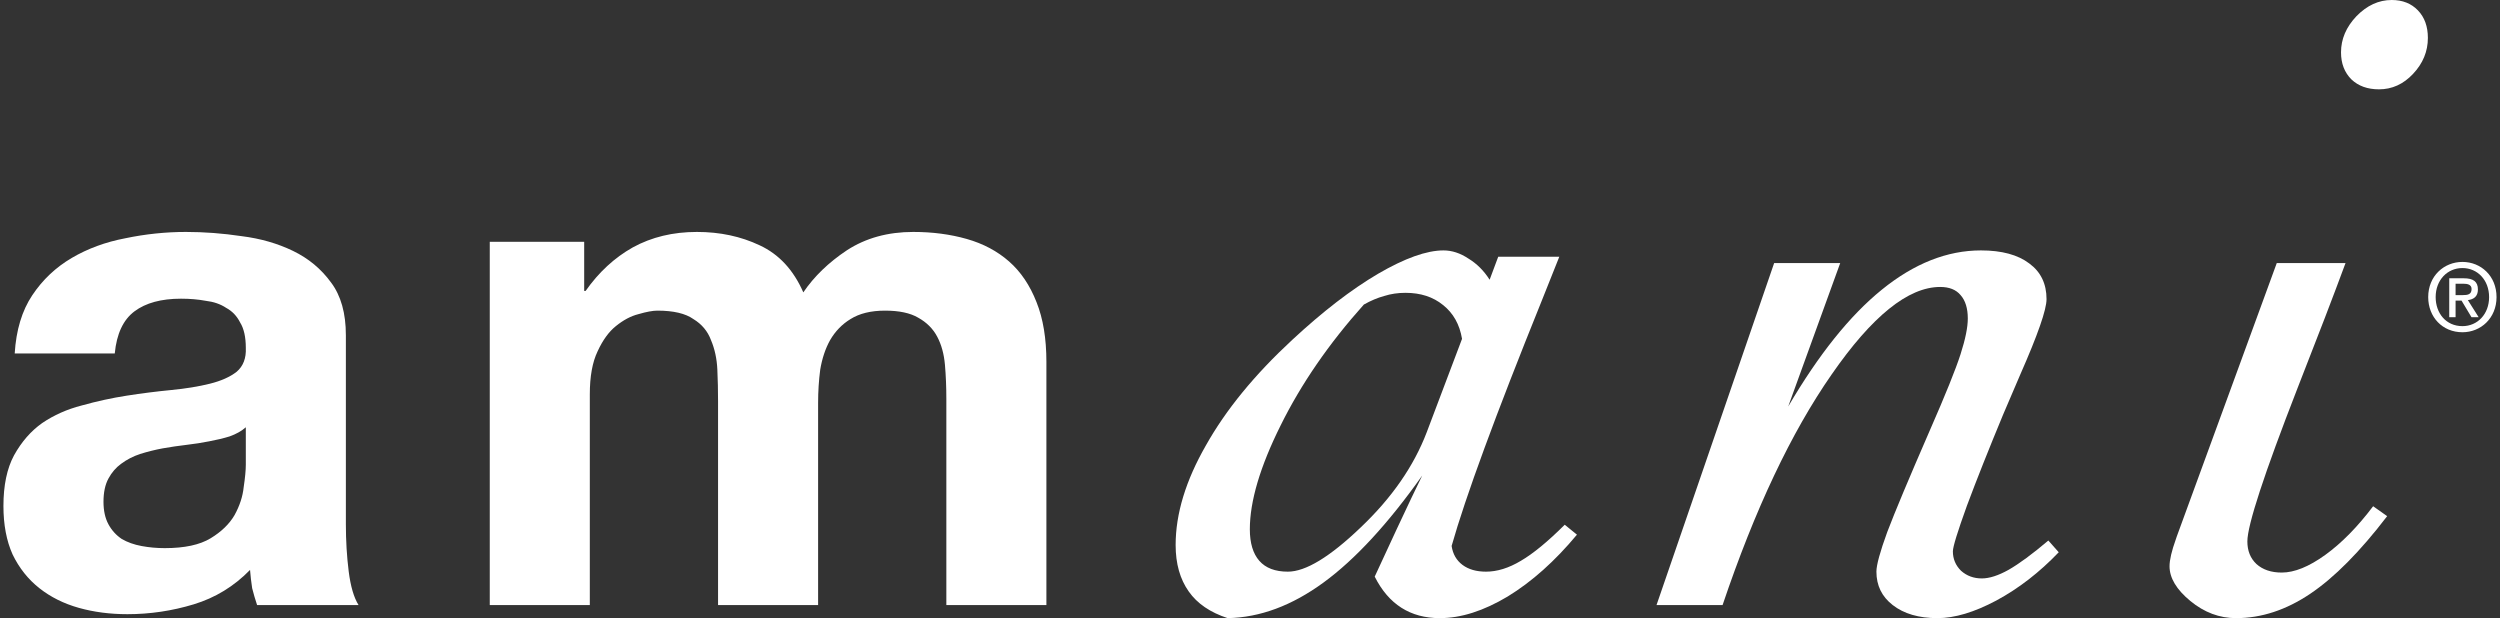
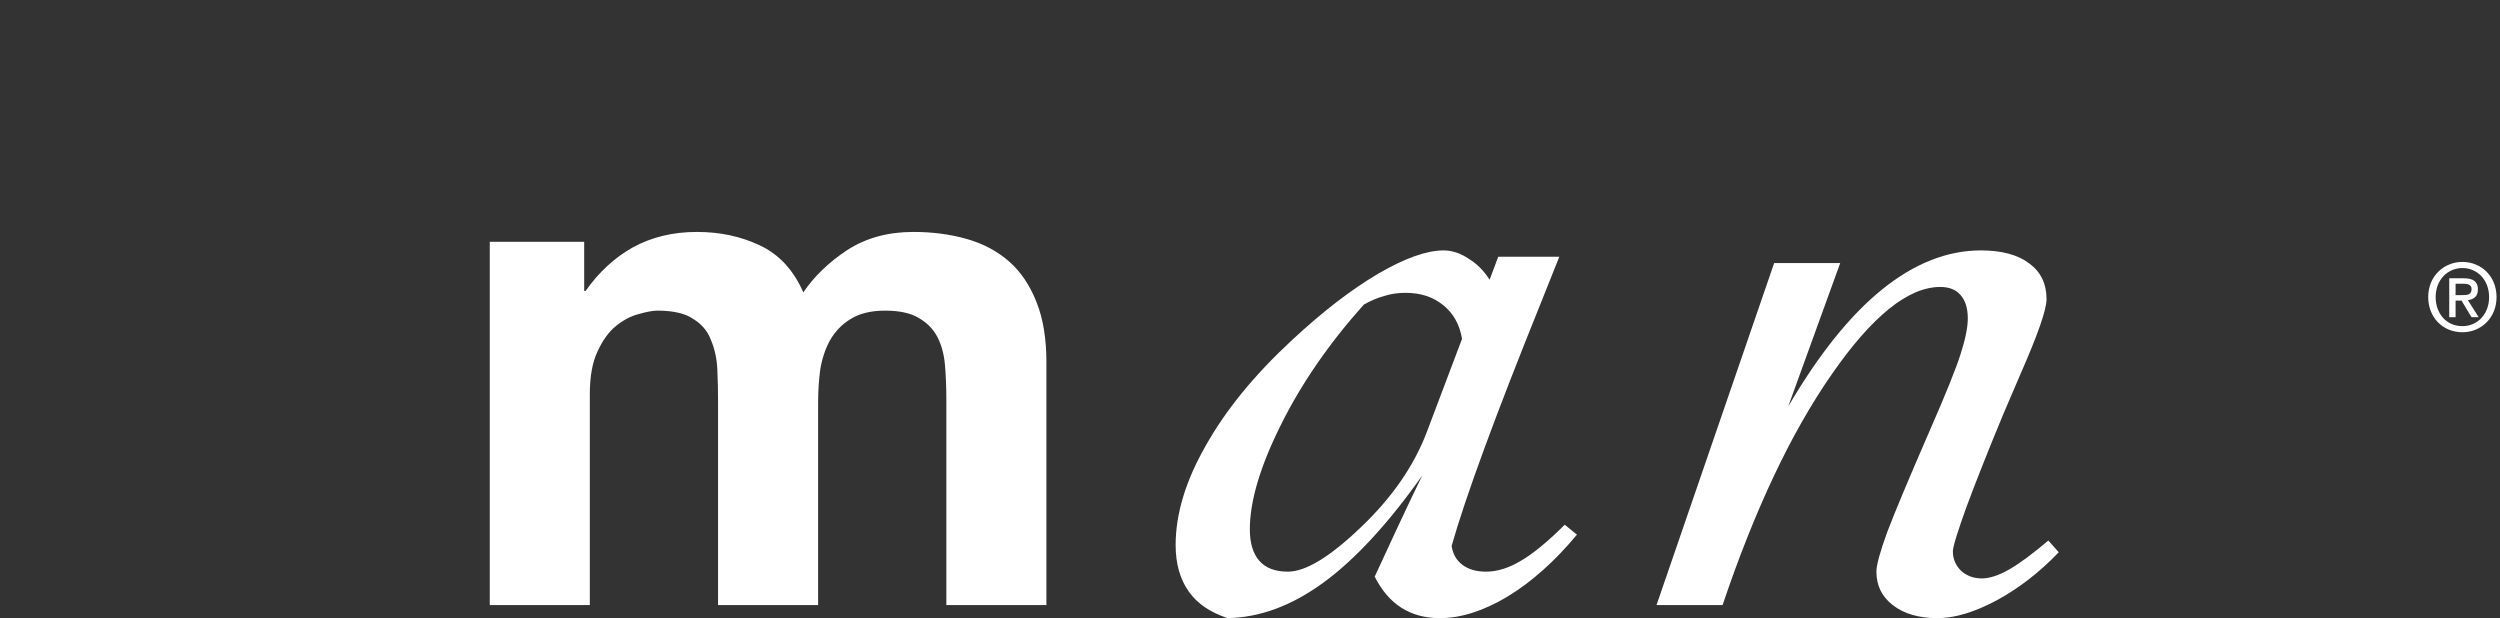
<svg xmlns="http://www.w3.org/2000/svg" width="364" height="90" viewBox="0 0 364 90" fill="none">
  <rect x="0" y="0" width="364" height="90" fill="#333333" stroke="none" />
-   <path d="M71.31 35.202H85.057V42.364H85.262C87.177 39.636 89.468 37.521 92.135 36.021C94.871 34.52 97.983 33.77 101.471 33.77C104.822 33.77 107.866 34.418 110.602 35.714C113.406 37.01 115.526 39.295 116.962 42.569C118.535 40.249 120.655 38.203 123.323 36.43C126.059 34.657 129.273 33.77 132.966 33.77C135.77 33.77 138.369 34.111 140.763 34.793C143.157 35.475 145.209 36.566 146.919 38.067C148.628 39.568 149.962 41.545 150.92 44.001C151.877 46.388 152.356 49.287 152.356 52.697V88.095H137.788V58.119C137.788 56.346 137.72 54.675 137.583 53.106C137.446 51.537 137.07 50.173 136.454 49.014C135.839 47.854 134.916 46.934 133.684 46.252C132.522 45.569 130.915 45.228 128.863 45.228C126.811 45.228 125.135 45.638 123.836 46.456C122.605 47.206 121.613 48.229 120.861 49.525C120.177 50.753 119.698 52.185 119.424 53.822C119.219 55.391 119.117 56.994 119.117 58.631V88.095H104.549V58.426C104.549 56.857 104.515 55.323 104.446 53.822C104.378 52.254 104.07 50.821 103.523 49.525C103.044 48.229 102.189 47.206 100.958 46.456C99.796 45.638 98.052 45.228 95.726 45.228C95.042 45.228 94.119 45.399 92.956 45.74C91.862 46.013 90.768 46.593 89.673 47.479C88.647 48.298 87.758 49.525 87.006 51.162C86.254 52.731 85.877 54.811 85.877 57.403V88.095H71.31V35.202Z" fill="white" />
-   <path d="M2.141 51.469C2.347 48.059 3.202 45.228 4.706 42.978C6.211 40.727 8.126 38.919 10.451 37.555C12.777 36.191 15.376 35.236 18.248 34.691C21.189 34.077 24.13 33.77 27.071 33.77C29.738 33.77 32.44 33.975 35.175 34.384C37.911 34.725 40.408 35.441 42.664 36.532C44.922 37.624 46.768 39.158 48.204 41.136C49.641 43.046 50.359 45.604 50.359 48.809V76.33C50.359 78.717 50.496 81.002 50.769 83.184C51.043 85.367 51.522 87.004 52.205 88.095H37.432C37.159 87.276 36.919 86.458 36.714 85.639C36.578 84.753 36.475 83.866 36.407 82.98C34.081 85.367 31.345 87.038 28.199 87.993C25.053 88.947 21.839 89.425 18.556 89.425C16.025 89.425 13.666 89.118 11.477 88.504C9.289 87.89 7.374 86.935 5.732 85.639C4.091 84.344 2.791 82.707 1.834 80.729C0.945 78.751 0.5 76.398 0.5 73.67C0.5 70.669 1.013 68.213 2.039 66.304C3.133 64.326 4.501 62.757 6.142 61.597C7.852 60.438 9.767 59.586 11.887 59.04C14.076 58.426 16.265 57.949 18.453 57.608C20.642 57.267 22.796 56.994 24.916 56.789C27.037 56.584 28.918 56.278 30.559 55.868C32.2 55.459 33.5 54.879 34.457 54.129C35.415 53.311 35.859 52.151 35.791 50.651C35.791 49.082 35.517 47.854 34.97 46.968C34.492 46.013 33.808 45.297 32.919 44.819C32.098 44.274 31.106 43.933 29.943 43.796C28.849 43.592 27.652 43.489 26.353 43.489C23.48 43.489 21.223 44.103 19.582 45.331C17.94 46.558 16.983 48.605 16.709 51.469H2.141ZM35.791 62.211C35.175 62.757 34.389 63.2 33.431 63.541C32.542 63.814 31.551 64.053 30.456 64.257C29.43 64.462 28.336 64.633 27.173 64.769C26.011 64.905 24.848 65.076 23.685 65.281C22.591 65.485 21.497 65.758 20.402 66.099C19.377 66.44 18.453 66.917 17.633 67.531C16.88 68.077 16.265 68.793 15.786 69.68C15.307 70.566 15.068 71.692 15.068 73.056C15.068 74.352 15.307 75.443 15.786 76.33C16.265 77.216 16.914 77.932 17.735 78.478C18.556 78.956 19.513 79.296 20.608 79.501C21.702 79.706 22.831 79.808 23.993 79.808C26.866 79.808 29.088 79.331 30.662 78.376C32.234 77.421 33.397 76.296 34.15 75C34.902 73.636 35.346 72.272 35.483 70.907C35.688 69.543 35.791 68.452 35.791 67.634V62.211Z" fill="white" />
-   <path d="M331.498 38.299H341.511C339.798 42.942 337.47 49.007 334.528 56.496C329.653 69.022 327.216 76.467 327.216 78.832C327.216 80.19 327.655 81.285 328.533 82.117C329.455 82.949 330.685 83.365 332.222 83.365C334.067 83.365 336.175 82.511 338.546 80.803C340.918 79.095 343.245 76.73 345.529 73.708L347.571 75.153C343.619 80.321 339.886 84.088 336.372 86.453C332.859 88.817 329.258 90 325.569 90C323.153 90 320.936 89.168 318.915 87.504C316.895 85.839 315.885 84.153 315.885 82.445C315.885 81.526 316.193 80.212 316.807 78.504C316.851 78.372 316.895 78.241 316.939 78.109L331.498 38.299ZM340.852 7.62C340.852 5.693 341.599 3.942 343.092 2.365C344.629 0.788 346.342 0 348.23 0C349.811 0 351.085 0.504 352.051 1.511C353.017 2.518 353.5 3.854 353.5 5.518C353.5 7.489 352.775 9.241 351.326 10.774C349.921 12.263 348.274 13.007 346.385 13.007C344.717 13.007 343.377 12.525 342.367 11.562C341.357 10.555 340.852 9.241 340.852 7.62Z" fill="white" />
+   <path d="M71.31 35.202H85.057V42.364H85.262C87.177 39.636 89.468 37.521 92.135 36.021C94.871 34.52 97.983 33.77 101.471 33.77C104.822 33.77 107.866 34.418 110.602 35.714C113.406 37.01 115.526 39.295 116.962 42.569C118.535 40.249 120.655 38.203 123.323 36.43C126.059 34.657 129.273 33.77 132.966 33.77C135.77 33.77 138.369 34.111 140.763 34.793C143.157 35.475 145.209 36.566 146.919 38.067C148.628 39.568 149.962 41.545 150.92 44.001C151.877 46.388 152.356 49.287 152.356 52.697V88.095H137.788V58.119C137.788 56.346 137.72 54.675 137.583 53.106C137.446 51.537 137.07 50.173 136.454 49.014C135.839 47.854 134.916 46.934 133.684 46.252C132.522 45.569 130.915 45.228 128.863 45.228C126.811 45.228 125.135 45.638 123.836 46.456C122.605 47.206 121.613 48.229 120.861 49.525C120.177 50.753 119.698 52.185 119.424 53.822C119.219 55.391 119.117 56.994 119.117 58.631V88.095H104.549V58.426C104.549 56.857 104.515 55.323 104.446 53.822C104.378 52.254 104.07 50.821 103.523 49.525C103.044 48.229 102.189 47.206 100.958 46.456C99.796 45.638 98.052 45.228 95.726 45.228C95.042 45.228 94.119 45.399 92.956 45.74C91.862 46.013 90.768 46.593 89.673 47.479C88.647 48.298 87.758 49.525 87.006 51.162C86.254 52.731 85.877 54.811 85.877 57.403V88.095H71.31Z" fill="white" />
  <path d="M298.238 78.701L299.753 80.409C296.943 83.343 293.913 85.686 290.663 87.438C287.457 89.146 284.602 90 282.099 90C279.376 90 277.202 89.365 275.577 88.095C273.996 86.869 273.206 85.248 273.206 83.234C273.206 82.27 273.733 80.343 274.787 77.453C275.885 74.562 277.949 69.635 280.979 62.672C283.263 57.46 284.756 53.759 285.458 51.569C286.161 49.38 286.512 47.65 286.512 46.38C286.512 44.891 286.161 43.752 285.458 42.964C284.8 42.175 283.812 41.781 282.494 41.781C277.839 41.781 272.569 46.029 266.684 54.526C260.799 62.978 255.507 74.168 250.808 88.095H241.19L258.318 38.299H267.936L260.36 59.19C264.796 51.613 269.341 45.942 273.996 42.175C278.695 38.365 283.504 36.46 288.423 36.46C291.453 36.46 293.803 37.095 295.472 38.365C297.14 39.591 297.975 41.321 297.975 43.555C297.975 45.088 296.701 48.745 294.154 54.526C293.1 57.022 292.266 58.971 291.651 60.372C289.543 65.453 287.786 69.876 286.381 73.642C285.019 77.409 284.339 79.62 284.339 80.277C284.339 81.372 284.734 82.314 285.524 83.102C286.359 83.847 287.369 84.219 288.555 84.219C289.653 84.219 290.948 83.803 292.441 82.971C293.978 82.095 295.911 80.671 298.238 78.701Z" fill="white" />
  <path d="M212.872 49.336C212.52 47.234 211.598 45.591 210.105 44.409C208.656 43.226 206.833 42.635 204.637 42.635C203.539 42.635 202.507 42.788 201.541 43.095C200.575 43.358 199.587 43.774 198.577 44.343C193.482 50.036 189.442 55.905 186.455 61.949C183.469 67.949 181.976 72.985 181.976 77.058C181.976 79.073 182.437 80.606 183.359 81.657C184.282 82.708 185.665 83.234 187.51 83.234C190.101 83.234 193.636 81.088 198.115 76.796C202.639 72.504 205.845 67.883 207.733 62.934L212.872 49.336ZM207.075 69.241C202.112 76.248 197.325 81.438 192.714 84.81C188.102 88.183 183.447 89.912 178.748 90C176.201 89.168 174.312 87.876 173.083 86.124C171.809 84.329 171.172 82.073 171.172 79.358C171.172 74.803 172.644 69.963 175.586 64.839C178.485 59.672 182.679 54.547 188.168 49.467C192.604 45.35 196.754 42.153 200.619 39.876C204.527 37.599 207.711 36.46 210.171 36.46C211.4 36.46 212.608 36.854 213.794 37.642C215.024 38.387 216.056 39.416 216.89 40.73L218.142 37.38H227.035C226.464 38.825 225.608 40.971 224.466 43.818C217.746 60.46 213.377 72.35 211.356 79.489C211.532 80.671 212.059 81.591 212.937 82.248C213.816 82.905 214.958 83.234 216.363 83.234C217.988 83.234 219.679 82.708 221.435 81.657C223.236 80.606 225.366 78.854 227.825 76.401L229.604 77.847C226.398 81.701 223.038 84.701 219.525 86.847C216.012 88.949 212.718 90 209.644 90C207.492 90 205.625 89.496 204.044 88.489C202.463 87.482 201.168 85.971 200.158 83.956C200.816 82.555 201.892 80.234 203.385 76.993C204.923 73.708 206.152 71.124 207.075 69.241Z" fill="white" />
  <path d="M358.535 48.375C355.62 48.375 353.547 46.17 353.547 43.256C353.547 40.178 355.851 38.136 358.535 38.136C361.22 38.136 363.496 40.174 363.496 43.256C363.496 46.337 361.193 48.375 358.535 48.375ZM358.535 39.029C356.339 39.029 354.632 40.768 354.632 43.26C354.632 45.584 356.124 47.486 358.535 47.486C360.704 47.486 362.412 45.763 362.412 43.26C362.412 40.756 360.704 39.029 358.535 39.029ZM357.532 46.186H356.609V40.519H358.739C360.097 40.519 360.785 40.997 360.785 42.146C360.785 43.174 360.162 43.597 359.32 43.694L360.893 46.186H359.85L358.397 43.764H357.532V46.186ZM358.562 42.968C359.254 42.968 359.862 42.899 359.862 42.08C359.862 41.397 359.197 41.311 358.643 41.311H357.532V42.968H358.562Z" fill="white" />
</svg>